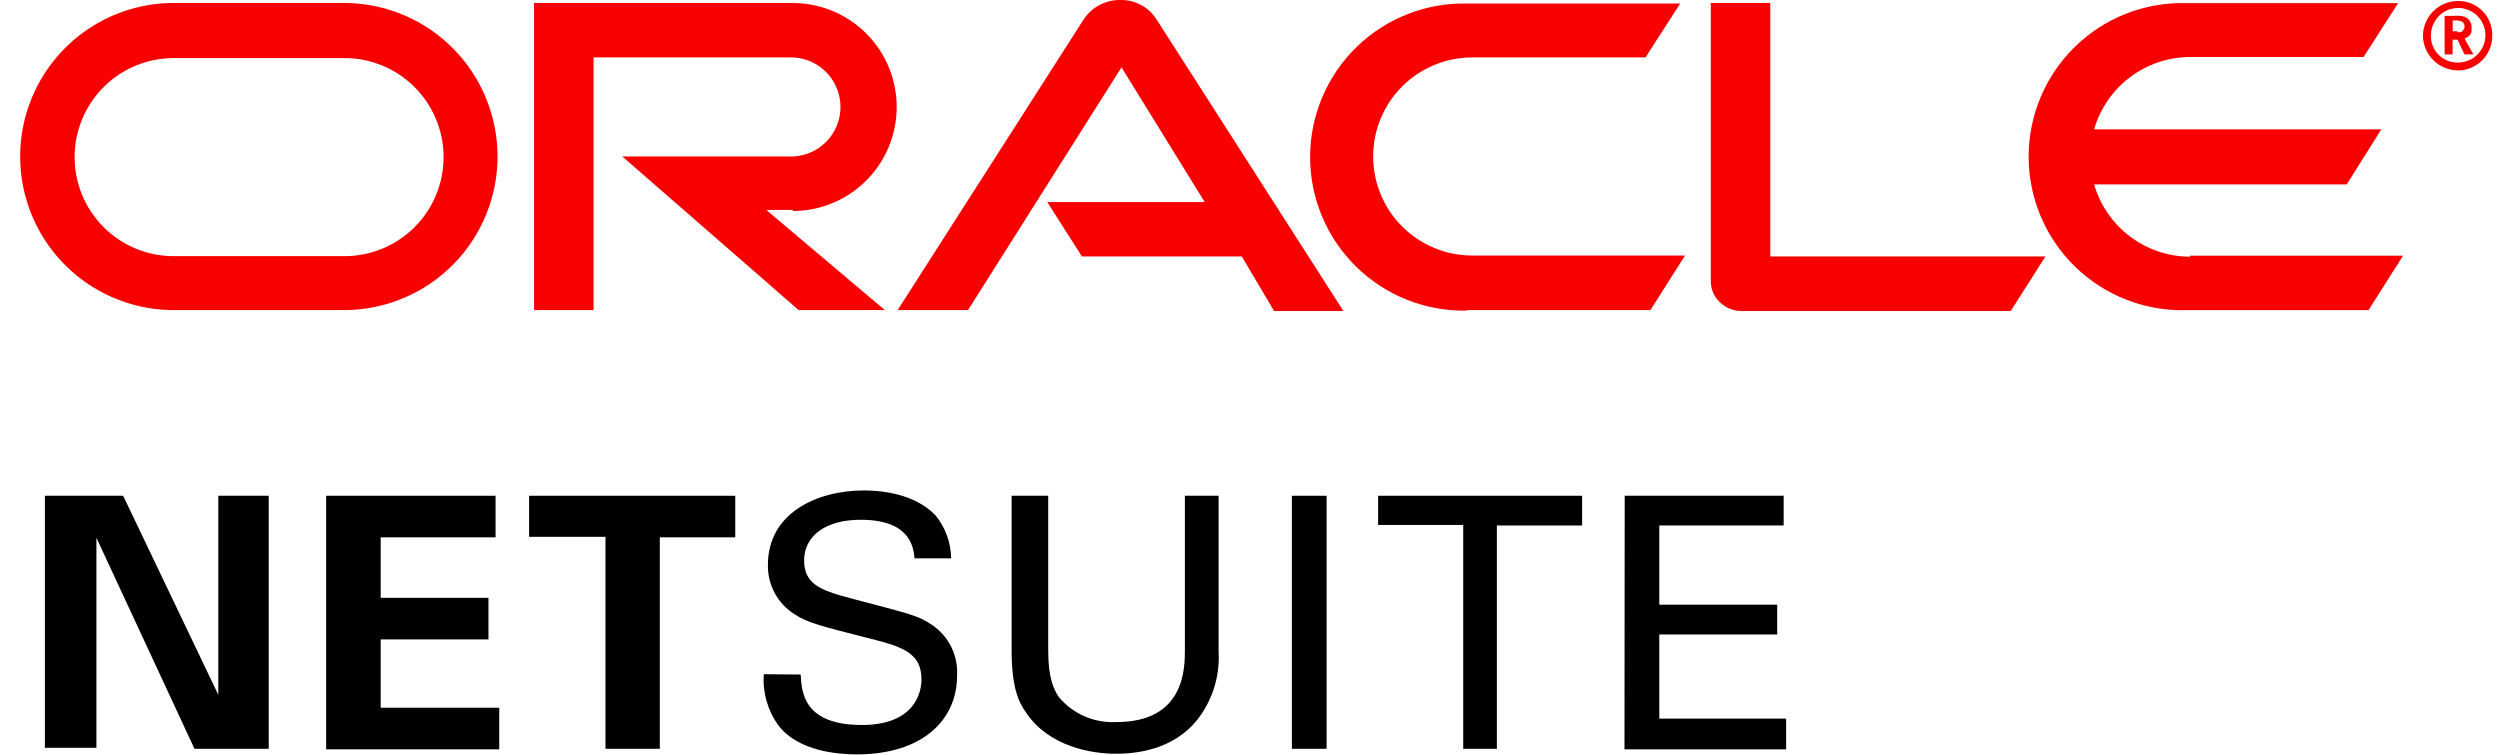
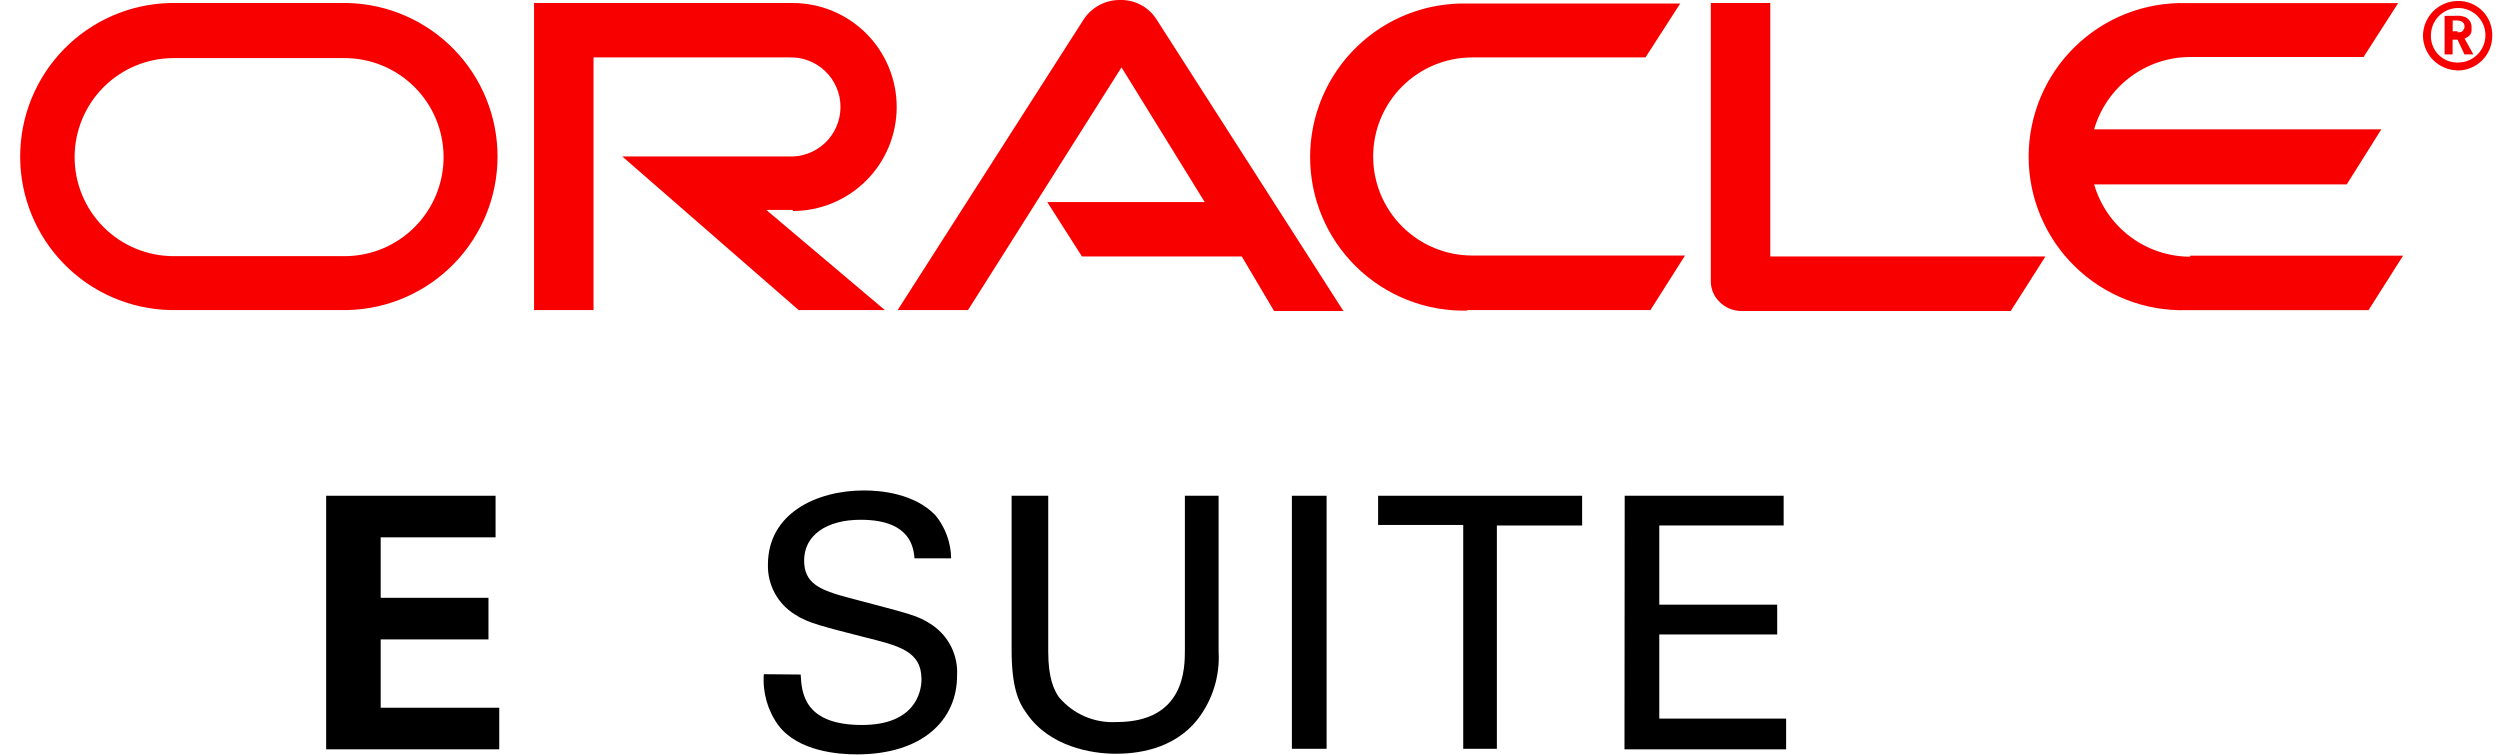
<svg xmlns="http://www.w3.org/2000/svg" width="106" height="32" viewBox="0 0 106 32" fill="none">
  <g clip-path="url(#clip0_992_2177)">
    <path d="M44.404 8.568H51.08L47.552 2.856L41.045 13.146H38.061L45.957 0.809C46.128 0.555 46.359 0.347 46.631 0.206C46.902 0.065 47.205 -0.006 47.511 -0C47.81 -0.005 48.105 0.066 48.37 0.206C48.634 0.346 48.859 0.55 49.023 0.8L56.961 13.187H54.022L52.652 10.875H45.875L44.404 8.568ZM75.06 10.875V0.128H72.538V11.926C72.537 12.091 72.571 12.255 72.636 12.406C72.701 12.558 72.797 12.695 72.917 12.808C73.16 13.049 73.489 13.186 73.831 13.187H85.255L86.726 10.875H75.06ZM33.611 8.947C34.19 8.947 34.763 8.833 35.298 8.611C35.833 8.39 36.319 8.065 36.729 7.655C37.138 7.246 37.463 6.76 37.684 6.225C37.906 5.69 38.02 5.116 38.02 4.537C38.02 3.958 37.906 3.385 37.684 2.85C37.463 2.315 37.138 1.829 36.729 1.419C36.319 1.01 35.833 0.685 35.298 0.463C34.763 0.242 34.19 0.128 33.611 0.128H22.644V13.146H25.166V2.435H33.437C33.721 2.422 34.005 2.467 34.271 2.566C34.537 2.666 34.781 2.818 34.986 3.015C35.192 3.211 35.355 3.447 35.467 3.708C35.579 3.969 35.637 4.251 35.637 4.535C35.637 4.819 35.579 5.101 35.467 5.362C35.355 5.623 35.192 5.859 34.986 6.056C34.781 6.252 34.537 6.404 34.271 6.504C34.005 6.604 33.721 6.648 33.437 6.635H26.386L33.862 13.146H37.517L32.491 8.901H33.624L33.611 8.947ZM7.194 13.146H14.757C16.453 13.101 18.065 12.396 19.249 11.18C20.433 9.964 21.096 8.334 21.096 6.637C21.096 4.94 20.433 3.31 19.249 2.094C18.065 0.878 16.453 0.173 14.757 0.128H7.194C5.498 0.173 3.886 0.878 2.702 2.094C1.518 3.31 0.855 4.94 0.855 6.637C0.855 8.334 1.518 9.964 2.702 11.18C3.886 12.396 5.498 13.101 7.194 13.146ZM14.629 10.861H7.364C6.25 10.861 5.182 10.419 4.394 9.632C3.607 8.844 3.164 7.776 3.164 6.662C3.164 5.548 3.607 4.48 4.394 3.693C5.182 2.905 6.25 2.463 7.364 2.463H14.588C15.702 2.457 16.772 2.895 17.563 3.678C18.355 4.462 18.802 5.528 18.808 6.642C18.813 7.755 18.376 8.826 17.592 9.617C16.809 10.408 15.743 10.856 14.629 10.861ZM62.211 13.146H69.979L71.446 10.834H62.421C61.87 10.834 61.324 10.726 60.814 10.514C60.305 10.303 59.842 9.994 59.452 9.604C59.062 9.214 58.752 8.751 58.541 8.242C58.33 7.732 58.222 7.186 58.222 6.635C58.222 6.083 58.33 5.537 58.541 5.028C58.752 4.518 59.062 4.055 59.452 3.665C59.842 3.275 60.305 2.966 60.814 2.755C61.324 2.544 61.87 2.435 62.421 2.435H69.769L71.24 0.151H62.252C61.383 0.125 60.517 0.274 59.707 0.588C58.896 0.902 58.156 1.376 57.532 1.981C56.907 2.585 56.41 3.309 56.069 4.109C55.728 4.909 55.551 5.769 55.549 6.639C55.546 7.508 55.717 8.37 56.053 9.172C56.388 9.974 56.881 10.701 57.502 11.309C58.123 11.918 58.86 12.396 59.668 12.716C60.477 13.035 61.342 13.189 62.211 13.169V13.146ZM92.863 10.884C91.944 10.883 91.05 10.583 90.316 10.03C89.582 9.477 89.047 8.701 88.791 7.818H99.502L100.969 5.483H88.791C89.047 4.6 89.582 3.824 90.316 3.271C91.05 2.718 91.944 2.419 92.863 2.417H100.215L101.682 0.132H92.698C91.829 0.109 90.964 0.261 90.154 0.577C89.344 0.894 88.606 1.37 87.983 1.977C87.36 2.583 86.865 3.309 86.527 4.11C86.189 4.911 86.014 5.772 86.014 6.642C86.014 7.511 86.189 8.372 86.527 9.173C86.865 9.974 87.36 10.7 87.983 11.306C88.606 11.913 89.344 12.389 90.154 12.706C90.964 13.023 91.829 13.174 92.698 13.151H100.425L101.892 10.839H92.863V10.884ZM103.071 1.517C103.067 1.288 103.13 1.063 103.254 0.871C103.377 0.678 103.555 0.526 103.765 0.435C103.974 0.343 104.207 0.316 104.432 0.356C104.657 0.397 104.865 0.503 105.03 0.662C105.194 0.821 105.308 1.025 105.357 1.249C105.405 1.473 105.386 1.706 105.302 1.919C105.218 2.131 105.073 2.315 104.885 2.445C104.697 2.575 104.474 2.647 104.245 2.65C104.093 2.658 103.94 2.635 103.796 2.581C103.653 2.528 103.522 2.445 103.412 2.339C103.301 2.233 103.214 2.105 103.156 1.963C103.097 1.822 103.068 1.67 103.071 1.517ZM104.204 2.988C104.398 2.989 104.589 2.951 104.767 2.877C104.946 2.804 105.108 2.695 105.244 2.558C105.381 2.422 105.489 2.259 105.562 2.08C105.635 1.902 105.672 1.71 105.671 1.517C105.677 1.322 105.643 1.129 105.571 0.948C105.5 0.767 105.392 0.602 105.255 0.464C105.117 0.326 104.954 0.217 104.773 0.145C104.592 0.072 104.399 0.037 104.204 0.041C103.816 0.046 103.444 0.202 103.169 0.477C102.894 0.752 102.738 1.124 102.733 1.512C102.738 1.901 102.894 2.273 103.169 2.548C103.444 2.822 103.816 2.979 104.204 2.984V2.988ZM104.076 0.672C104.218 0.657 104.361 0.671 104.497 0.713C104.589 0.747 104.667 0.81 104.721 0.892C104.774 0.974 104.8 1.072 104.794 1.17V1.298C104.79 1.361 104.768 1.422 104.731 1.474C104.694 1.526 104.643 1.566 104.584 1.59C104.559 1.612 104.529 1.626 104.497 1.631L104.871 2.307H104.492L104.2 1.681H103.99V2.307H103.651V0.672H104.072H104.076ZM104.204 1.371C104.287 1.371 104.415 1.371 104.456 1.247C104.471 1.23 104.483 1.21 104.49 1.188C104.497 1.166 104.5 1.142 104.497 1.119C104.498 1.076 104.487 1.034 104.465 0.997C104.443 0.96 104.411 0.929 104.373 0.909C104.279 0.872 104.177 0.858 104.076 0.868H103.994V1.325H104.204" fill="#F80000" />
-     <path d="M1.903 21.02H5.221L9.256 29.459V21.02H11.394V31.749H8.246L4.088 22.802V31.707H1.903V21.02Z" fill="black" />
    <path d="M13.829 21.02H21.012V22.783H16.141V25.347H20.711V27.111H16.141V30.008H21.168V31.771H13.829V21.02Z" fill="black" />
-     <path d="M25.632 22.761H22.434V21.02H31.175V22.783H27.976V31.749H25.673V22.761H25.632Z" fill="black" />
    <path d="M33.949 28.6C33.99 29.354 34.072 30.739 36.549 30.739C38.774 30.739 39.071 29.368 39.071 28.806C39.071 27.59 38.103 27.38 36.595 27.001C34.959 26.58 34.241 26.416 33.693 26.046C33.338 25.824 33.046 25.514 32.848 25.145C32.649 24.776 32.55 24.362 32.56 23.944C32.56 21.764 34.621 20.795 36.636 20.795C37.349 20.795 38.774 20.923 39.661 21.846C40.084 22.362 40.319 23.007 40.328 23.674H38.774C38.692 22.331 37.559 22.038 36.49 22.038C35.023 22.038 34.095 22.71 34.095 23.761C34.095 24.725 34.726 25.018 36.028 25.356C38.614 26.046 38.902 26.078 39.528 26.503C39.874 26.738 40.153 27.06 40.337 27.436C40.521 27.811 40.605 28.228 40.579 28.646C40.584 30.528 39.112 31.986 36.33 31.986C35.535 31.986 33.853 31.858 33.012 30.766C32.55 30.138 32.328 29.364 32.386 28.586L33.949 28.6Z" fill="black" />
    <path d="M44.445 21.02V27.632C44.445 28.765 44.697 29.272 44.902 29.564C45.2 29.917 45.575 30.195 45.998 30.378C46.422 30.56 46.882 30.641 47.342 30.615C50.239 30.615 50.239 28.331 50.239 27.549V21.02H51.669V27.632C51.728 28.659 51.415 29.672 50.788 30.488C49.737 31.831 48.101 31.959 47.301 31.959C46.291 31.959 44.486 31.662 43.522 30.236C43.184 29.779 42.892 29.144 42.892 27.549V21.02H44.445Z" fill="black" />
    <path d="M54.776 21.02H56.248V31.749H54.776V21.02Z" fill="black" />
    <path d="M62.041 31.749V22.258H58.432V21.02H67.082V22.281H63.467V31.749H62.041Z" fill="black" />
    <path d="M68.887 21.02H75.627V22.281H70.354V25.639H75.353V26.9H70.354V30.469H75.732V31.771H68.878L68.887 21.02Z" fill="black" />
  </g>
  <defs>
    <clipPath id="clip0_992_2177">
      <rect width="104.984" height="32" fill="white" transform="translate(0.688)" />
    </clipPath>
  </defs>
</svg>